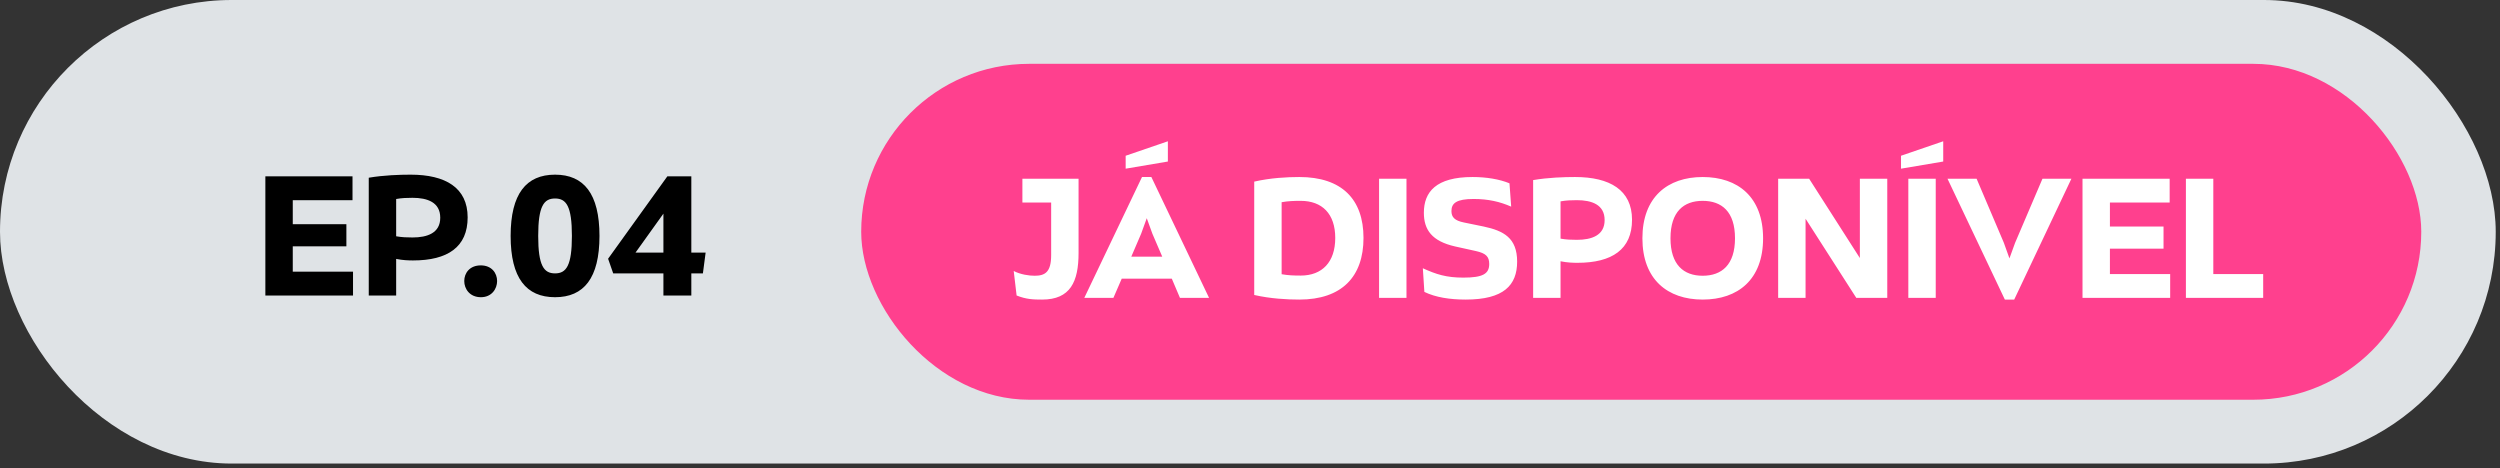
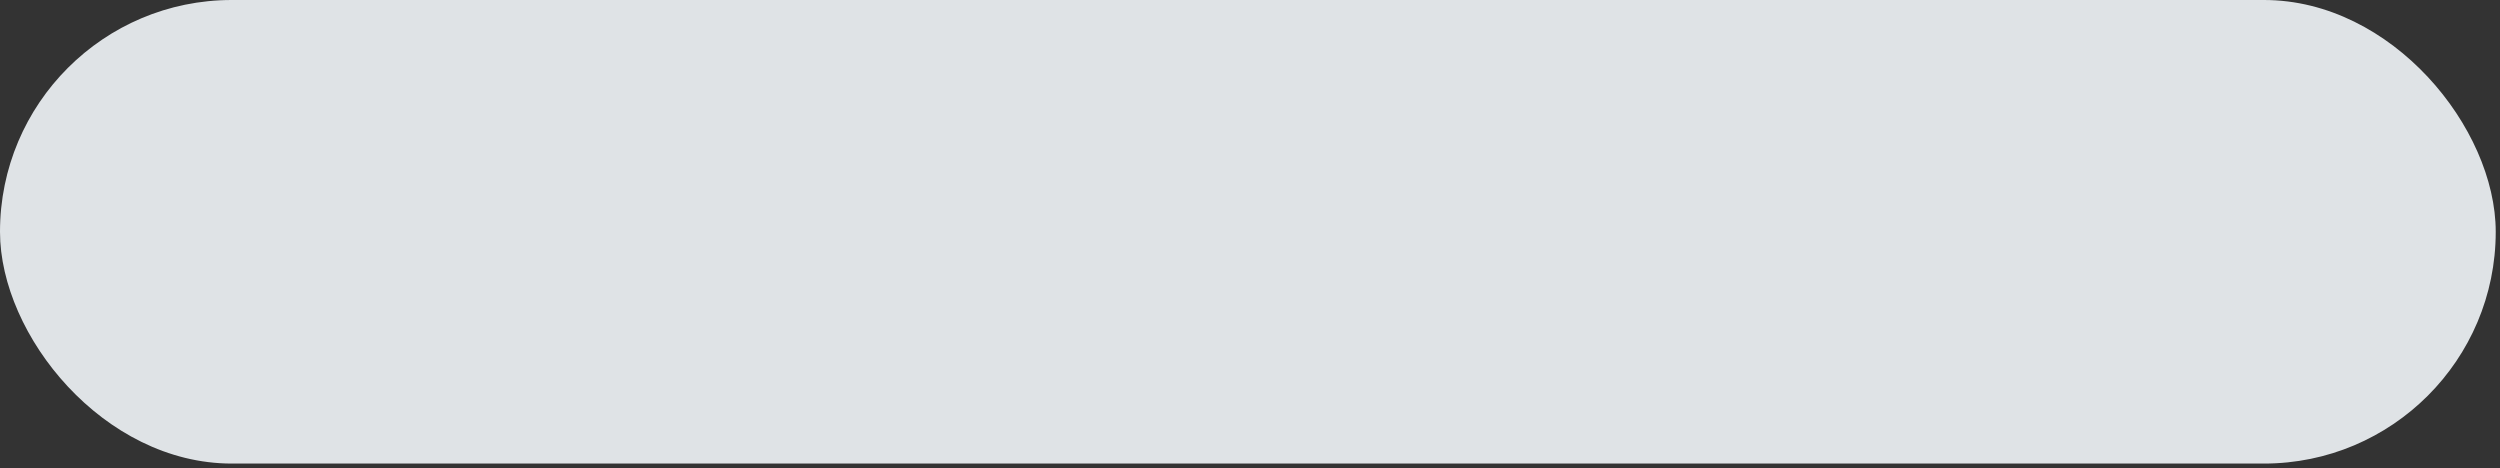
<svg xmlns="http://www.w3.org/2000/svg" width="235" height="44" viewBox="0 0 235 44" fill="none">
  <rect x="0" y="0" width="235" height="44" fill="#333333" stroke="none" />
  <rect width="234.598" height="43.575" rx="21.787" fill="#DFE3E6" />
-   <path d="M24.944 27.778H33.184V25.538H27.52V23.154H32.56V21.074H27.52V18.818H33.136V16.578H24.944V27.778ZM34.663 16.706V27.778H37.239V24.338C37.879 24.466 38.423 24.482 38.823 24.482C42.087 24.482 43.959 23.218 43.959 20.434C43.959 17.634 41.863 16.418 38.599 16.418C37.575 16.418 36.071 16.466 34.663 16.706ZM37.239 22.21V18.706C37.767 18.61 38.263 18.594 38.775 18.594C40.167 18.594 41.383 19.01 41.383 20.466C41.383 21.906 40.167 22.322 38.775 22.322C38.279 22.322 37.767 22.306 37.239 22.21ZM45.208 27.938C46.216 27.938 46.728 27.154 46.728 26.418C46.728 25.666 46.216 24.946 45.192 24.946C44.152 24.946 43.64 25.666 43.64 26.418C43.64 27.154 44.152 27.938 45.208 27.938ZM52.175 27.938C54.879 27.938 56.351 26.146 56.351 22.178C56.351 18.21 54.879 16.418 52.175 16.418C49.471 16.418 47.999 18.21 47.999 22.178C47.999 26.146 49.471 27.938 52.175 27.938ZM50.591 22.178C50.591 19.378 51.119 18.658 52.175 18.658C53.231 18.658 53.759 19.378 53.759 22.178C53.759 24.978 53.231 25.698 52.175 25.698C51.119 25.698 50.591 24.978 50.591 22.178ZM62.361 27.778H64.985V25.698H66.073L66.329 23.746H64.985V16.578H62.729L57.161 24.322L57.641 25.698H62.361V27.778ZM59.737 23.746L62.361 20.082V23.746H59.737Z" fill="black" />
-   <rect x="80.953" y="6" width="146.646" height="31.575" rx="15.787" fill="#FF408E" />
-   <path d="M97.961 28.16C100.617 28.16 101.385 26.48 101.385 23.776V16.8H96.105V19.04H98.809V23.984C98.809 25.584 98.233 25.92 97.257 25.92C96.729 25.92 95.929 25.808 95.289 25.472L95.561 27.776C96.473 28.144 97.161 28.16 97.961 28.16ZM101.924 28H104.66L105.444 26.192H110.148L110.916 28H113.652L108.228 16.64H107.348L101.924 28ZM105.812 15.856L109.78 15.184V13.28L105.812 14.64V15.856ZM106.34 24.128L107.268 21.968L107.796 20.512L108.324 21.968L109.252 24.128H106.34ZM122.137 28.16C126.121 28.16 128.169 26.016 128.169 22.368C128.169 18.72 126.121 16.64 122.137 16.64C121.017 16.64 119.433 16.72 117.897 17.072V27.728C119.433 28.08 121.017 28.16 122.137 28.16ZM120.473 25.776V19.008C121.081 18.896 121.641 18.88 122.265 18.88C124.281 18.88 125.513 20.096 125.513 22.368C125.513 24.64 124.281 25.904 122.265 25.904C121.641 25.904 121.081 25.888 120.473 25.776ZM129.633 28H132.209V16.8H129.633V28ZM137.779 28.16C141.347 28.16 142.611 26.816 142.611 24.592C142.611 22.368 141.347 21.696 139.475 21.296L137.603 20.912C136.739 20.736 136.435 20.416 136.435 19.84C136.435 19.088 136.931 18.704 138.515 18.704C139.907 18.704 140.995 18.96 142.051 19.424L141.891 17.232C140.963 16.848 139.731 16.64 138.419 16.64C134.979 16.64 133.843 18.048 133.843 20C133.843 21.6 134.595 22.672 136.787 23.168L138.739 23.6C139.667 23.808 139.987 24.112 139.987 24.816C139.987 25.744 139.379 26.096 137.555 26.096C135.955 26.096 135.011 25.792 133.747 25.216L133.891 27.44C134.947 27.952 136.291 28.16 137.779 28.16ZM144.115 16.928V28H146.691V24.56C147.331 24.688 147.875 24.704 148.275 24.704C151.539 24.704 153.411 23.44 153.411 20.656C153.411 17.856 151.315 16.64 148.051 16.64C147.027 16.64 145.523 16.688 144.115 16.928ZM146.691 22.432V18.928C147.219 18.832 147.715 18.816 148.227 18.816C149.619 18.816 150.835 19.232 150.835 20.688C150.835 22.128 149.619 22.544 148.227 22.544C147.731 22.544 147.219 22.528 146.691 22.432ZM160.05 28.16C163.378 28.16 165.73 26.272 165.73 22.4C165.73 18.528 163.378 16.64 160.05 16.64C156.754 16.64 154.386 18.528 154.386 22.4C154.386 26.272 156.754 28.16 160.05 28.16ZM157.026 22.4C157.026 19.888 158.274 18.88 160.05 18.88C161.842 18.88 163.09 19.888 163.09 22.4C163.09 24.896 161.842 25.92 160.05 25.92C158.274 25.92 157.026 24.896 157.026 22.4ZM167.147 28H169.723V20.56L174.491 28H177.403V16.8H174.827V24.256L170.059 16.8H167.147V28ZM179.383 28H181.959V16.8H179.383V28ZM178.695 15.856L182.663 15.184V13.28L178.695 14.64V15.856ZM188.456 28.16H189.336L194.712 16.8H191.992L189.416 22.832L188.888 24.288L188.36 22.816L185.8 16.8H183.064L188.456 28.16ZM195.756 28H203.996V25.76H198.332V23.376H203.372V21.296H198.332V19.04H203.948V16.8H195.756V28ZM205.475 28H212.739V25.76H208.051V16.8H205.475V28Z" fill="white" />
</svg>